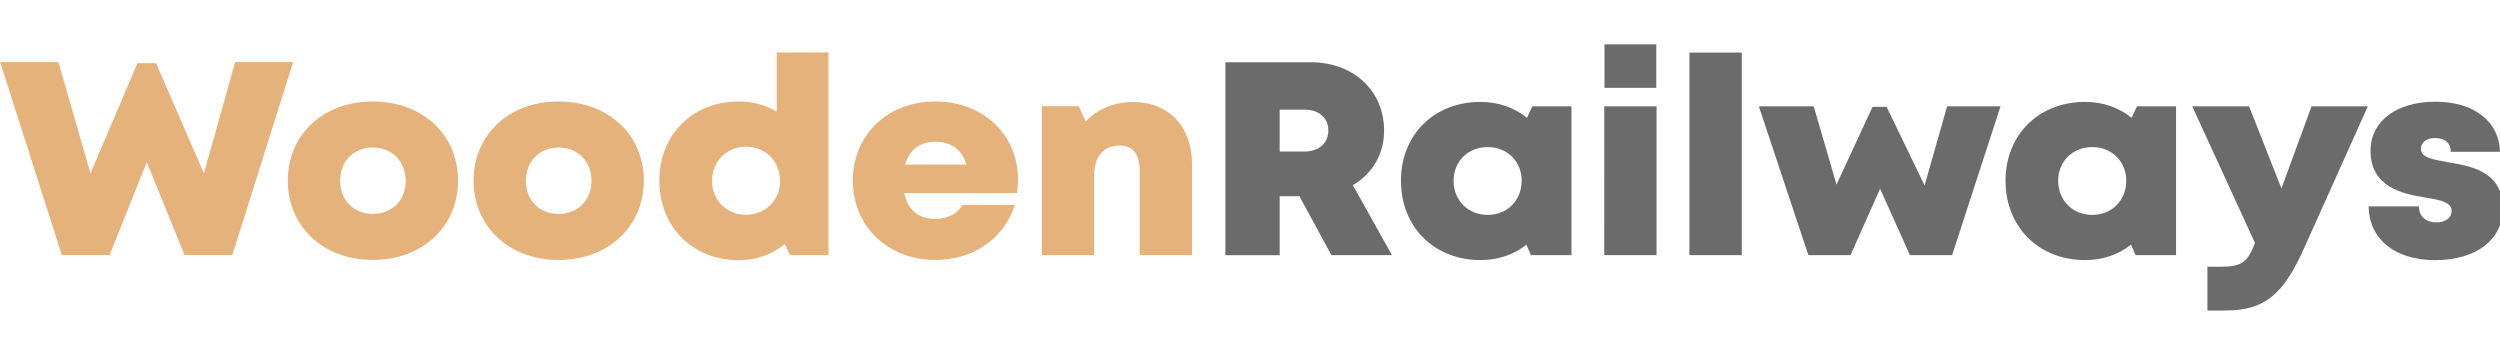
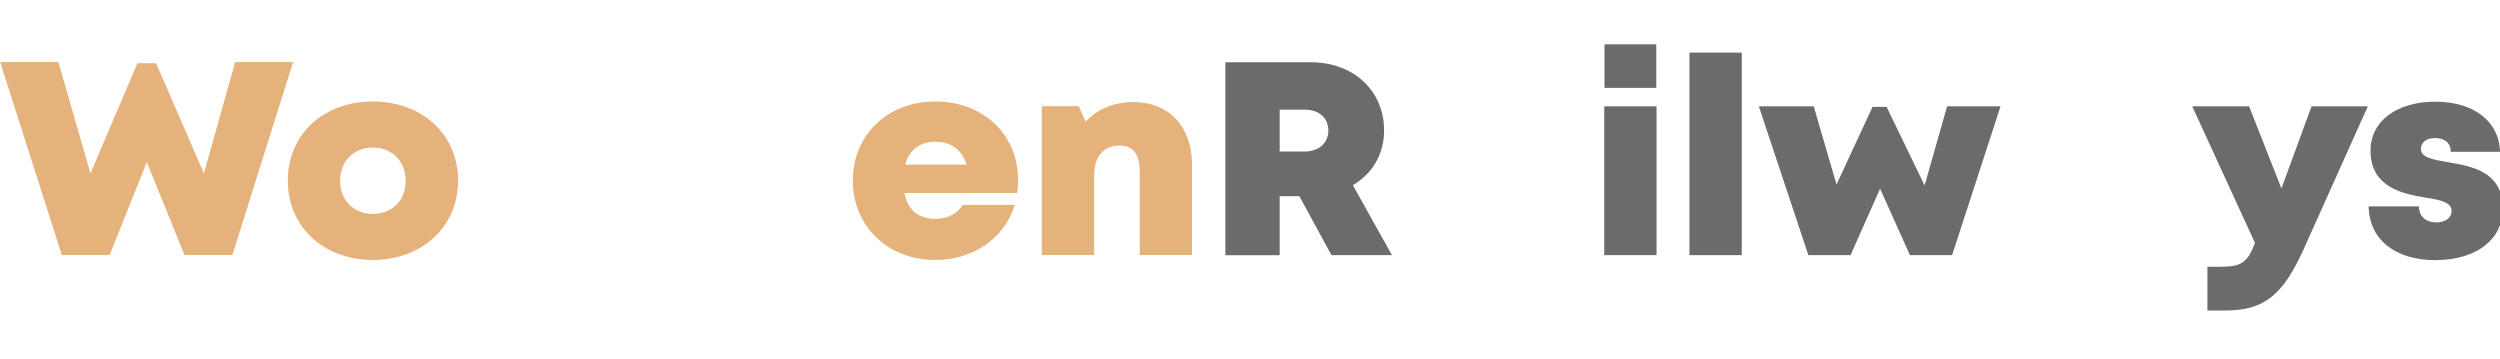
<svg xmlns="http://www.w3.org/2000/svg" id="svg8" version="1.1" viewBox="0 0 79.285 11.377" height="43" width="299.66">
  <defs id="defs2" />
  <g transform="translate(-46.634,-104.781)" id="layer1">
    <g id="layer1-7" transform="matrix(0.966,0,0,0.966,64.783,-4.768)">
      <g transform="matrix(1.068,0,0,1.068,-41.929,-21.324)" id="layer1-8">
        <g id="text828" style="font-style:normal;font-variant:normal;font-weight:normal;font-stretch:normal;font-size:8.556px;line-height:1.25;font-family:Mont;-inkscape-font-specification:Mont;letter-spacing:0px;word-spacing:0px;fill:#e6b27b;fill-opacity:1;stroke:none;stroke-width:0.267" transform="scale(1.011,0.99)" aria-label="Wooden">
          <path id="path833" style="font-style:normal;font-variant:normal;font-weight:normal;font-stretch:normal;font-size:8.556px;font-family:Mont;-inkscape-font-specification:Mont;fill:#e6b27b;fill-opacity:1;stroke-width:0.267" d="m 28.582,129.352 -0.95,3.457 -1.455,-3.423 h -0.565 l -1.429,3.423 -0.975,-3.457 h -1.771 l 1.874,5.99 h 1.455 l 1.129,-2.884 1.147,2.884 h 1.455 l 1.848,-5.99 z" />
          <path id="path835" style="font-style:normal;font-variant:normal;font-weight:normal;font-stretch:normal;font-size:8.556px;font-family:Mont;-inkscape-font-specification:Mont;fill:#e6b27b;fill-opacity:1;stroke-width:0.267" d="m 32.767,135.496 c 1.506,0 2.593,-1.035 2.593,-2.464 0,-1.429 -1.087,-2.456 -2.593,-2.456 -1.506,0 -2.584,1.027 -2.584,2.456 0,1.429 1.078,2.464 2.584,2.464 z m 0,-1.429 c -0.573,0 -0.993,-0.419 -0.993,-1.027 0,-0.616 0.419,-1.035 0.993,-1.035 0.582,0 1.001,0.428 1.001,1.035 0,0.608 -0.419,1.027 -1.001,1.027 z" />
-           <path id="path837" style="font-style:normal;font-variant:normal;font-weight:normal;font-stretch:normal;font-size:8.556px;font-family:Mont;-inkscape-font-specification:Mont;fill:#e6b27b;fill-opacity:1;stroke-width:0.267" d="m 38.415,135.496 c 1.506,0 2.593,-1.035 2.593,-2.464 0,-1.429 -1.087,-2.456 -2.593,-2.456 -1.506,0 -2.584,1.027 -2.584,2.456 0,1.429 1.078,2.464 2.584,2.464 z m 0,-1.429 c -0.573,0 -0.993,-0.419 -0.993,-1.027 0,-0.616 0.419,-1.035 0.993,-1.035 0.582,0 1.001,0.428 1.001,1.035 0,0.608 -0.419,1.027 -1.001,1.027 z" />
-           <path id="path839" style="font-style:normal;font-variant:normal;font-weight:normal;font-stretch:normal;font-size:8.556px;font-family:Mont;-inkscape-font-specification:Mont;fill:#e6b27b;fill-opacity:1;stroke-width:0.267" d="m 45.048,129.053 v 1.84 c -0.325,-0.205 -0.719,-0.317 -1.147,-0.317 -1.412,0 -2.421,1.027 -2.421,2.456 0,1.437 1.01,2.473 2.421,2.473 0.539,0 1.018,-0.188 1.395,-0.505 l 0.154,0.342 h 1.172 v -6.289 z m -0.933,5.04 c -0.59,0 -1.035,-0.454 -1.035,-1.052 0,-0.608 0.445,-1.061 1.035,-1.061 0.599,0 1.035,0.453 1.035,1.061 0,0.599 -0.436,1.052 -1.035,1.052 z" />
          <path id="path841" style="font-style:normal;font-variant:normal;font-weight:normal;font-stretch:normal;font-size:8.556px;font-family:Mont;-inkscape-font-specification:Mont;fill:#e6b27b;fill-opacity:1;stroke-width:0.267" d="m 52.385,132.989 c 0,-1.352 -1.027,-2.413 -2.516,-2.413 -1.455,0 -2.507,1.044 -2.507,2.456 0,1.412 1.061,2.464 2.507,2.464 1.155,0 2.096,-0.659 2.421,-1.711 h -1.591 c -0.145,0.274 -0.462,0.436 -0.83,0.436 -0.505,0 -0.839,-0.274 -0.941,-0.804 h 3.431 c 0.017,-0.145 0.026,-0.282 0.026,-0.428 z m -2.516,-1.164 c 0.479,0 0.813,0.248 0.95,0.71 h -1.865 c 0.128,-0.462 0.453,-0.71 0.916,-0.71 z" />
          <path id="path843" style="font-style:normal;font-variant:normal;font-weight:normal;font-stretch:normal;font-size:8.556px;font-family:Mont;-inkscape-font-specification:Mont;fill:#e6b27b;fill-opacity:1;stroke-width:0.267" d="m 55.898,130.593 c -0.599,0 -1.112,0.222 -1.455,0.608 l -0.214,-0.479 h -1.121 v 4.62 h 1.591 v -2.464 c 0,-0.59 0.282,-0.933 0.779,-0.933 0.402,0 0.608,0.265 0.608,0.804 v 2.593 h 1.591 v -2.815 c 0,-1.172 -0.71,-1.934 -1.78,-1.934 z" />
        </g>
        <g id="text828-5" style="font-style:normal;font-variant:normal;font-weight:normal;font-stretch:normal;font-size:8.556px;line-height:1.25;font-family:Mont;-inkscape-font-specification:Mont;letter-spacing:0px;word-spacing:0px;fill:#6b6b6b;fill-opacity:1;stroke:none;stroke-width:0.267" transform="scale(1.011,0.99)" aria-label="Railways">
          <path id="path846" style="font-style:normal;font-variant:normal;font-weight:normal;font-stretch:normal;font-size:8.556px;font-family:Mont;-inkscape-font-specification:Mont;fill:#6b6b6b;fill-opacity:1;stroke-width:0.267" d="m 61.915,135.347 h 1.84 l -1.189,-2.173 c 0.59,-0.351 0.95,-0.958 0.95,-1.694 0,-1.249 -0.941,-2.122 -2.225,-2.122 h -2.601 v 5.99 h 1.651 v -1.831 h 0.599 z m -1.574,-4.518 h 0.753 c 0.462,0 0.727,0.274 0.727,0.65 0,0.368 -0.265,0.65 -0.727,0.65 h -0.753 z" />
-           <path id="path848" style="font-style:normal;font-variant:normal;font-weight:normal;font-stretch:normal;font-size:8.556px;font-family:Mont;-inkscape-font-specification:Mont;fill:#6b6b6b;fill-opacity:1;stroke-width:0.267" d="m 68.024,130.726 -0.163,0.359 c -0.376,-0.317 -0.864,-0.496 -1.412,-0.496 -1.412,0 -2.421,1.018 -2.421,2.447 0,1.437 1.01,2.464 2.421,2.464 0.539,0 1.018,-0.171 1.395,-0.479 l 0.137,0.325 h 1.232 v -4.62 z m -1.36,3.371 c -0.599,0 -1.035,-0.453 -1.035,-1.061 0,-0.599 0.436,-1.044 1.035,-1.044 0.599,0 1.035,0.445 1.035,1.044 0,0.608 -0.436,1.061 -1.035,1.061 z" />
          <path id="path850" style="font-style:normal;font-variant:normal;font-weight:normal;font-stretch:normal;font-size:8.556px;font-family:Mont;-inkscape-font-specification:Mont;fill:#6b6b6b;fill-opacity:1;stroke-width:0.267" d="m 70.218,130.153 h 1.574 v -1.352 h -1.574 z m -0.009,5.194 h 1.591 v -4.62 H 70.21 Z" />
          <path id="path852" style="font-style:normal;font-variant:normal;font-weight:normal;font-stretch:normal;font-size:8.556px;font-family:Mont;-inkscape-font-specification:Mont;fill:#6b6b6b;fill-opacity:1;stroke-width:0.267" d="m 72.8,135.347 h 1.591 v -6.289 h -1.591 z" />
          <path id="path854" style="font-style:normal;font-variant:normal;font-weight:normal;font-stretch:normal;font-size:8.556px;font-family:Mont;-inkscape-font-specification:Mont;fill:#6b6b6b;fill-opacity:1;stroke-width:0.267" d="m 80.635,130.726 -0.685,2.456 -1.155,-2.439 h -0.428 l -1.095,2.413 -0.693,-2.43 h -1.669 l 1.506,4.62 h 1.283 l 0.898,-2.062 0.907,2.062 h 1.283 l 1.472,-4.62 z" />
-           <path id="path856" style="font-style:normal;font-variant:normal;font-weight:normal;font-stretch:normal;font-size:8.556px;font-family:Mont;-inkscape-font-specification:Mont;fill:#6b6b6b;fill-opacity:1;stroke-width:0.267" d="m 86.407,130.726 -0.163,0.359 c -0.376,-0.317 -0.864,-0.496 -1.412,-0.496 -1.412,0 -2.421,1.018 -2.421,2.447 0,1.437 1.01,2.464 2.421,2.464 0.539,0 1.018,-0.171 1.395,-0.479 l 0.137,0.325 h 1.232 v -4.62 z m -1.36,3.371 c -0.599,0 -1.035,-0.453 -1.035,-1.061 0,-0.599 0.436,-1.044 1.035,-1.044 0.599,0 1.035,0.445 1.035,1.044 0,0.608 -0.436,1.061 -1.035,1.061 z" />
          <path id="path858" style="font-style:normal;font-variant:normal;font-weight:normal;font-stretch:normal;font-size:8.556px;font-family:Mont;-inkscape-font-specification:Mont;fill:#6b6b6b;fill-opacity:1;stroke-width:0.267" d="m 91.716,130.726 -0.916,2.55 -0.984,-2.55 h -1.728 l 1.908,4.244 c -0.214,0.573 -0.394,0.736 -1.001,0.736 h -0.445 v 1.36 h 0.548 c 1.198,0 1.763,-0.505 2.387,-1.925 l 1.942,-4.415 z" />
          <path id="path860" style="font-style:normal;font-variant:normal;font-weight:normal;font-stretch:normal;font-size:8.556px;font-family:Mont;-inkscape-font-specification:Mont;fill:#6b6b6b;fill-opacity:1;stroke-width:0.267" d="m 95.486,135.501 c 1.232,0 2.045,-0.633 2.045,-1.6 0,-1.164 -0.967,-1.318 -1.703,-1.446 -0.436,-0.077 -0.787,-0.145 -0.787,-0.402 0,-0.214 0.171,-0.342 0.428,-0.342 0.282,0 0.479,0.137 0.479,0.428 h 1.497 c -0.017,-0.933 -0.787,-1.557 -1.959,-1.557 -1.181,0 -1.977,0.599 -1.977,1.523 0,1.121 0.95,1.335 1.669,1.455 0.445,0.069 0.796,0.145 0.796,0.411 0,0.24 -0.222,0.359 -0.453,0.359 -0.299,0 -0.539,-0.154 -0.539,-0.496 h -1.532 c 0.017,1.001 0.779,1.669 2.036,1.669 z" />
        </g>
      </g>
    </g>
  </g>
</svg>